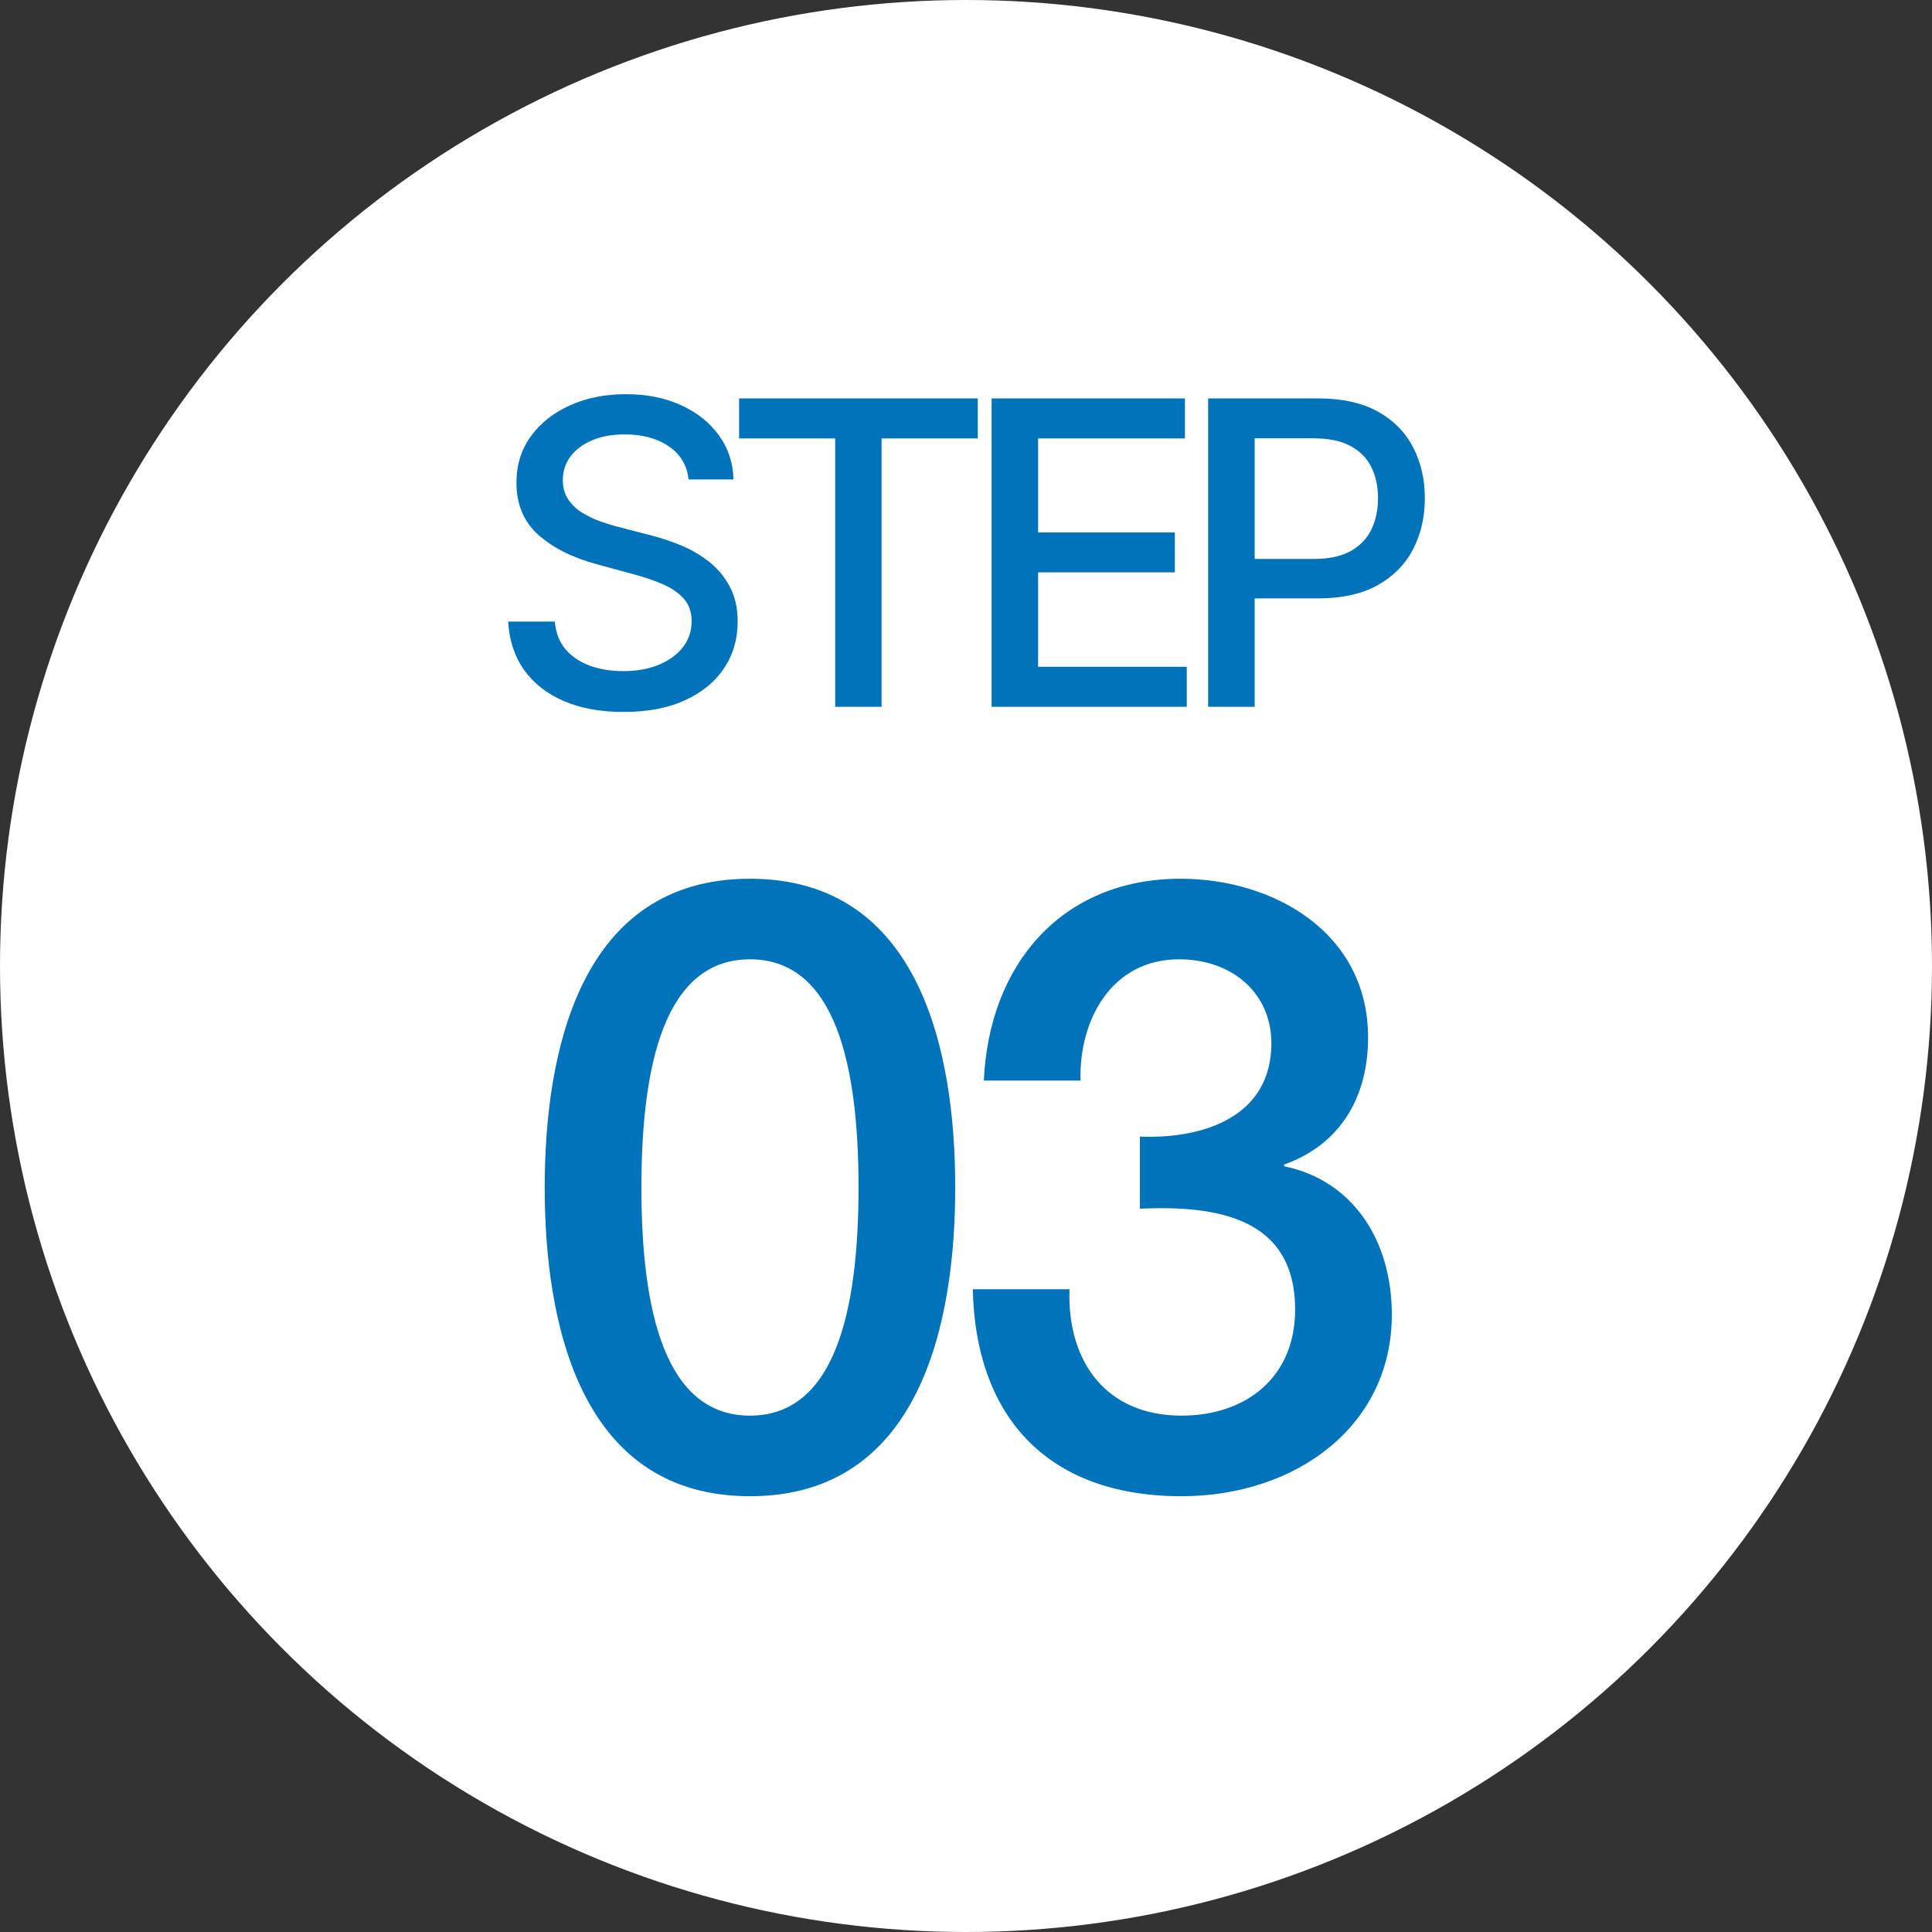
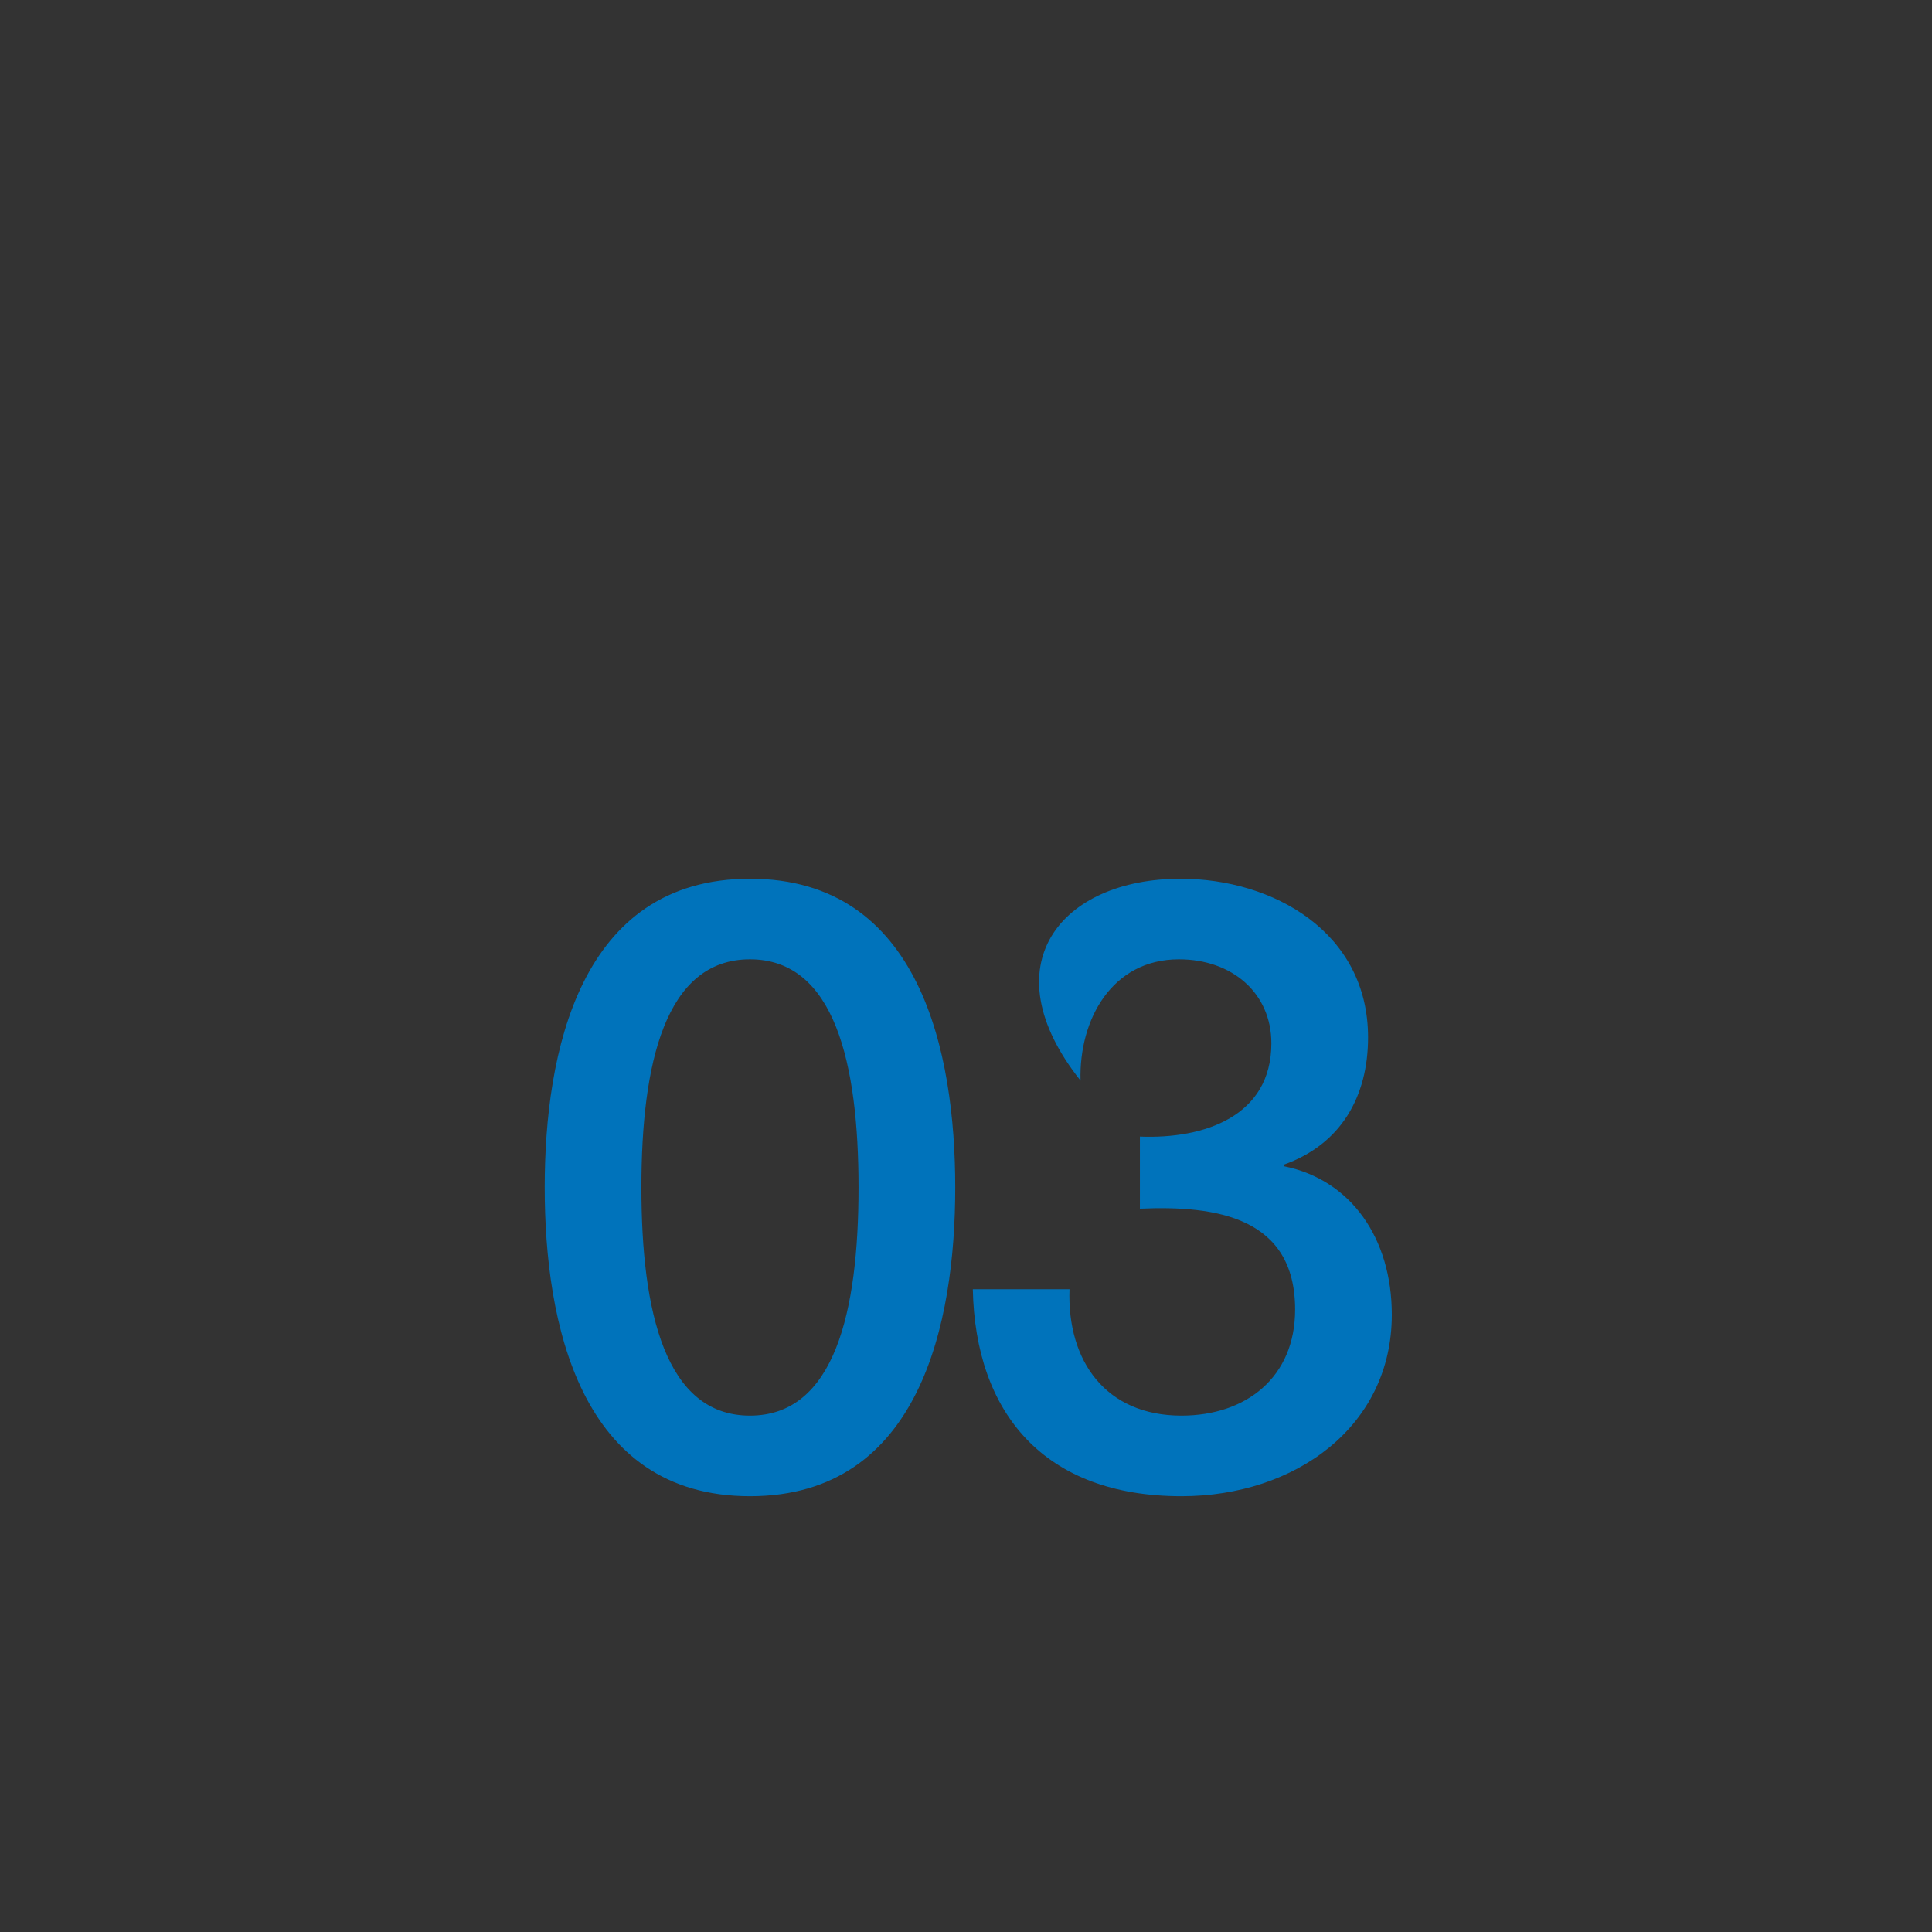
<svg xmlns="http://www.w3.org/2000/svg" width="82" height="82" viewBox="0 0 82 82" fill="none">
  <rect x="0" y="0" width="82" height="82" fill="#333333" stroke="none" />
-   <circle cx="41" cy="41" r="41" fill="white" />
-   <path d="M31.831 60.084C35.431 60.084 36.439 55.656 36.439 50.4C36.439 45.144 35.431 40.716 31.831 40.716C28.231 40.716 27.223 45.144 27.223 50.4C27.223 55.656 28.231 60.084 31.831 60.084ZM31.831 37.296C39.067 37.296 40.543 44.676 40.543 50.4C40.543 56.124 39.067 63.504 31.831 63.504C24.595 63.504 23.119 56.124 23.119 50.4C23.119 44.676 24.595 37.296 31.831 37.296ZM48.381 51.3V48.24C51.117 48.348 53.961 47.376 53.961 44.28C53.961 42.156 52.305 40.716 50.037 40.716C47.193 40.716 45.789 43.272 45.861 45.864H41.757C41.973 40.968 45.033 37.296 50.109 37.296C54.033 37.296 58.065 39.564 58.065 44.028C58.065 46.548 56.913 48.564 54.501 49.428V49.5C57.345 50.076 59.073 52.56 59.073 55.8C59.073 60.552 54.969 63.504 50.145 63.504C44.313 63.504 41.397 59.976 41.289 54.72H45.393C45.285 57.78 46.941 60.084 50.145 60.084C52.881 60.084 54.969 58.464 54.969 55.584C54.969 51.66 51.621 51.156 48.381 51.3Z" fill="#0073BB" />
-   <path d="M29.226 20.348C29.157 19.743 28.876 19.274 28.382 18.942C27.888 18.605 27.265 18.437 26.515 18.437C25.979 18.437 25.514 18.522 25.122 18.692C24.73 18.859 24.425 19.089 24.208 19.383C23.995 19.673 23.888 20.003 23.888 20.374C23.888 20.685 23.961 20.953 24.106 21.179C24.255 21.405 24.449 21.595 24.687 21.748C24.93 21.897 25.19 22.023 25.467 22.125C25.744 22.223 26.01 22.304 26.266 22.368L27.544 22.7C27.962 22.803 28.39 22.941 28.829 23.116C29.268 23.291 29.675 23.521 30.05 23.806C30.425 24.092 30.728 24.445 30.958 24.867C31.192 25.289 31.309 25.794 31.309 26.382C31.309 27.124 31.118 27.782 30.734 28.357C30.355 28.933 29.803 29.386 29.079 29.719C28.358 30.051 27.487 30.217 26.464 30.217C25.484 30.217 24.636 30.062 23.92 29.751C23.204 29.44 22.644 28.999 22.239 28.428C21.834 27.852 21.611 27.171 21.568 26.382H23.549C23.588 26.855 23.741 27.249 24.01 27.565C24.282 27.876 24.63 28.108 25.052 28.261C25.478 28.41 25.944 28.485 26.451 28.485C27.01 28.485 27.506 28.398 27.941 28.223C28.38 28.044 28.725 27.797 28.976 27.482C29.228 27.162 29.354 26.789 29.354 26.363C29.354 25.975 29.243 25.658 29.021 25.41C28.804 25.163 28.508 24.959 28.133 24.797C27.762 24.635 27.342 24.492 26.873 24.369L25.326 23.947C24.278 23.661 23.447 23.241 22.834 22.688C22.224 22.134 21.919 21.401 21.919 20.489C21.919 19.734 22.124 19.076 22.533 18.514C22.942 17.951 23.496 17.514 24.195 17.203C24.894 16.888 25.682 16.73 26.56 16.73C27.447 16.73 28.229 16.886 28.906 17.197C29.588 17.508 30.125 17.936 30.517 18.482C30.909 19.023 31.113 19.645 31.131 20.348H29.226ZM31.37 18.609V16.909H41.501V18.609H37.417V30H35.448V18.609H31.37ZM42.086 30V16.909H50.293V18.609H44.061V22.598H49.865V24.292H44.061V28.3H50.37V30H42.086ZM51.277 30V16.909H55.943C56.962 16.909 57.806 17.095 58.474 17.465C59.144 17.836 59.644 18.343 59.977 18.986C60.309 19.626 60.475 20.346 60.475 21.147C60.475 21.952 60.307 22.677 59.97 23.32C59.638 23.959 59.135 24.467 58.462 24.842C57.793 25.212 56.951 25.398 55.937 25.398H52.728V23.723H55.758C56.401 23.723 56.923 23.612 57.324 23.391C57.724 23.165 58.019 22.858 58.206 22.47C58.394 22.082 58.487 21.641 58.487 21.147C58.487 20.653 58.394 20.214 58.206 19.83C58.019 19.447 57.722 19.146 57.318 18.929C56.917 18.712 56.389 18.603 55.732 18.603H53.252V30H51.277Z" fill="#0073BB" />
+   <path d="M31.831 60.084C35.431 60.084 36.439 55.656 36.439 50.4C36.439 45.144 35.431 40.716 31.831 40.716C28.231 40.716 27.223 45.144 27.223 50.4C27.223 55.656 28.231 60.084 31.831 60.084ZM31.831 37.296C39.067 37.296 40.543 44.676 40.543 50.4C40.543 56.124 39.067 63.504 31.831 63.504C24.595 63.504 23.119 56.124 23.119 50.4C23.119 44.676 24.595 37.296 31.831 37.296ZM48.381 51.3V48.24C51.117 48.348 53.961 47.376 53.961 44.28C53.961 42.156 52.305 40.716 50.037 40.716C47.193 40.716 45.789 43.272 45.861 45.864C41.973 40.968 45.033 37.296 50.109 37.296C54.033 37.296 58.065 39.564 58.065 44.028C58.065 46.548 56.913 48.564 54.501 49.428V49.5C57.345 50.076 59.073 52.56 59.073 55.8C59.073 60.552 54.969 63.504 50.145 63.504C44.313 63.504 41.397 59.976 41.289 54.72H45.393C45.285 57.78 46.941 60.084 50.145 60.084C52.881 60.084 54.969 58.464 54.969 55.584C54.969 51.66 51.621 51.156 48.381 51.3Z" fill="#0073BB" />
</svg>